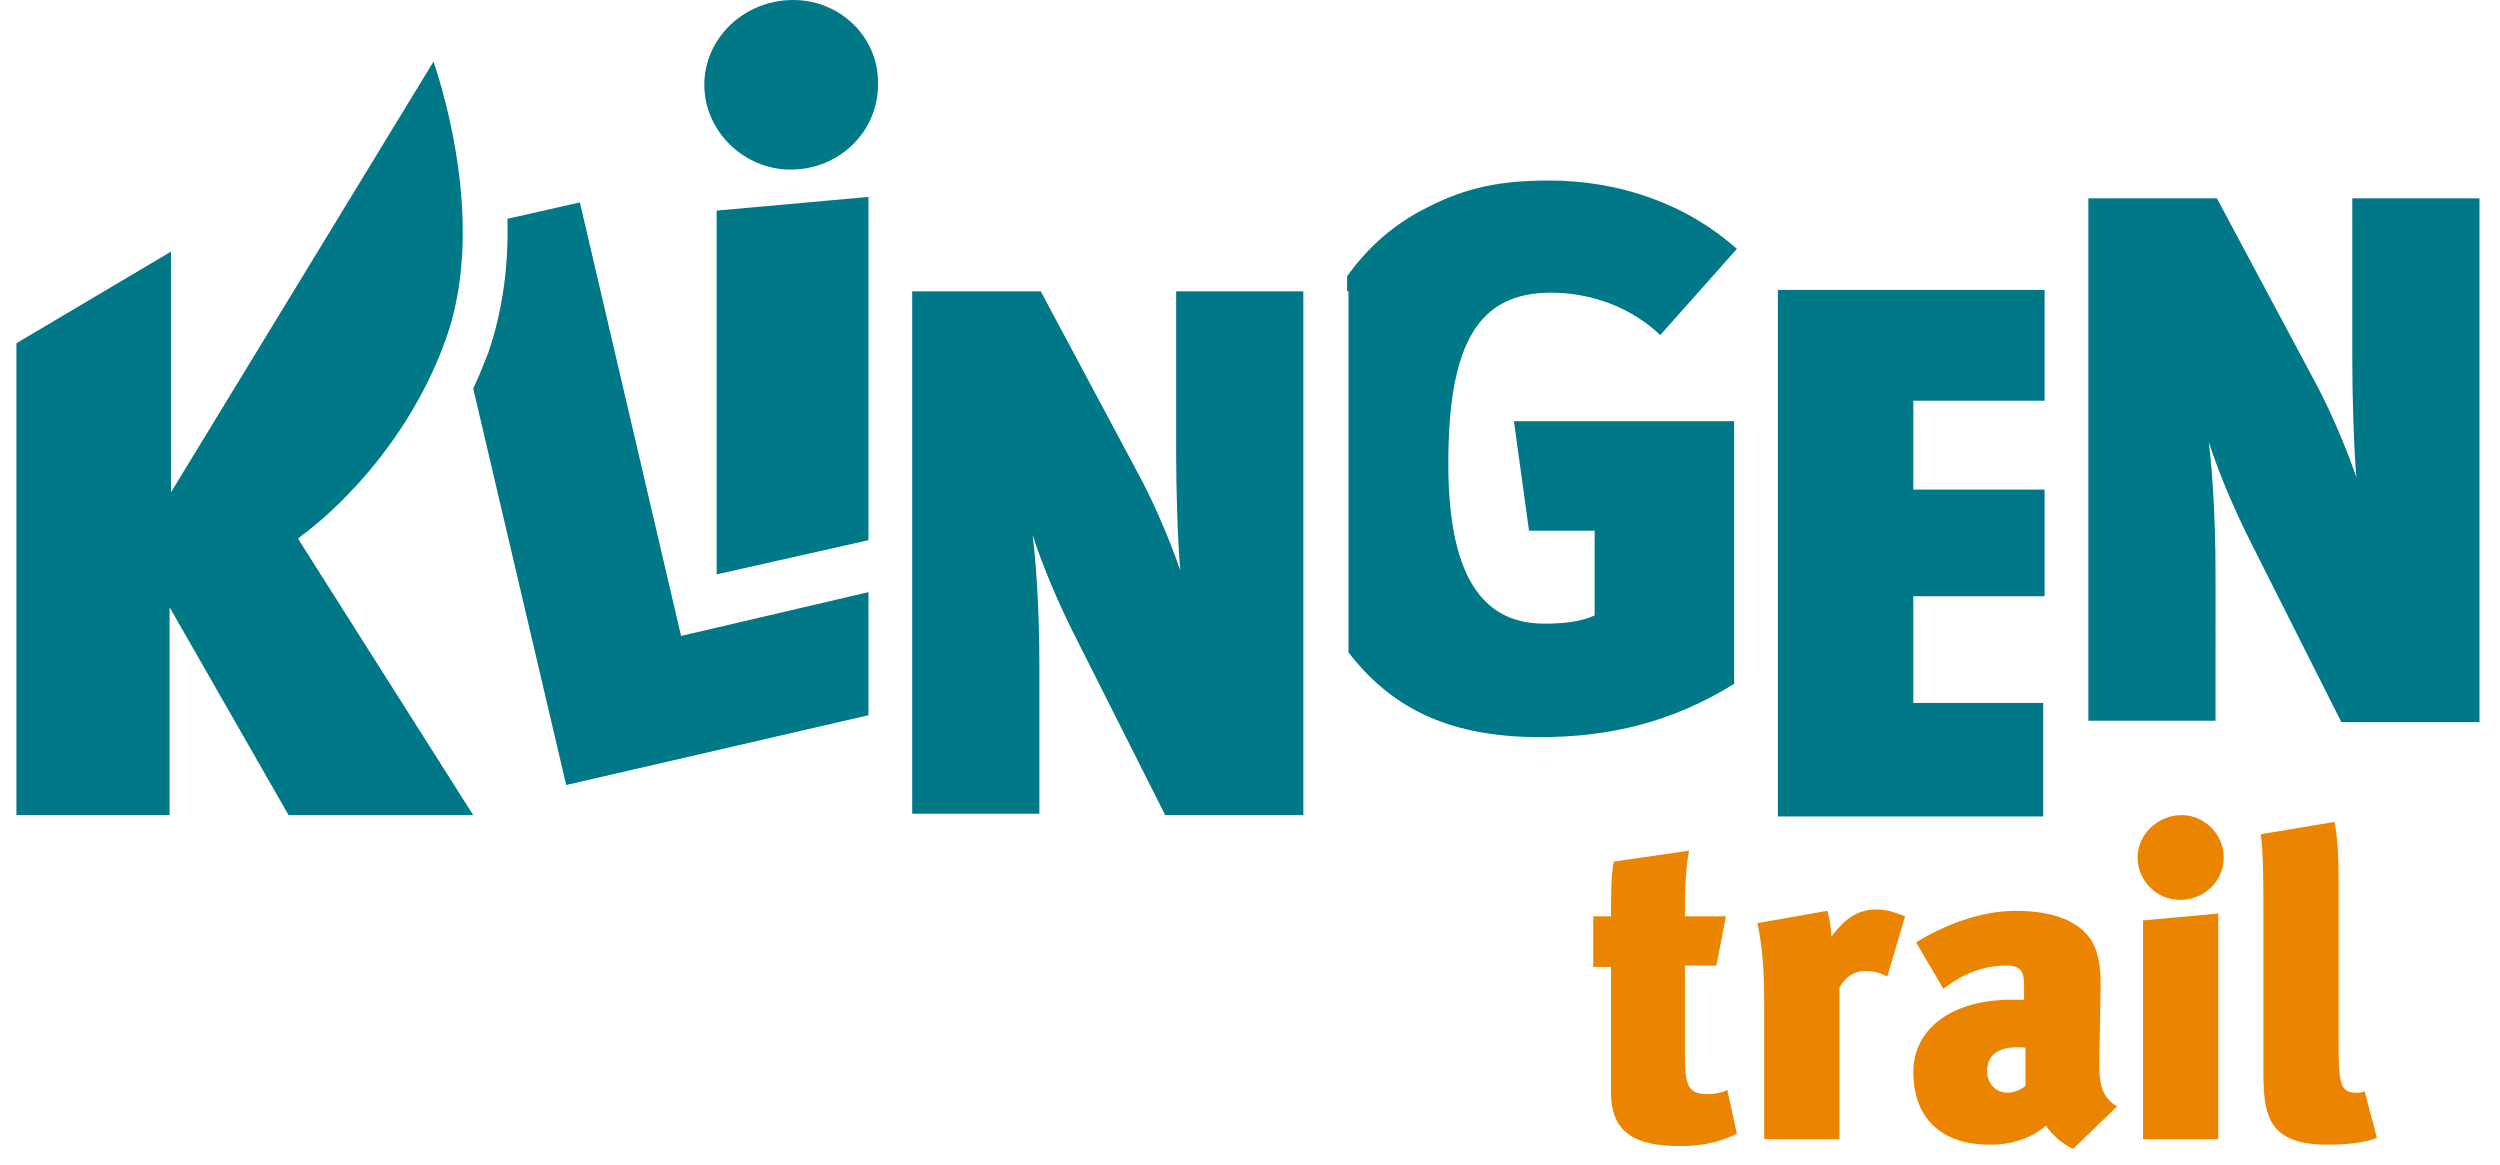
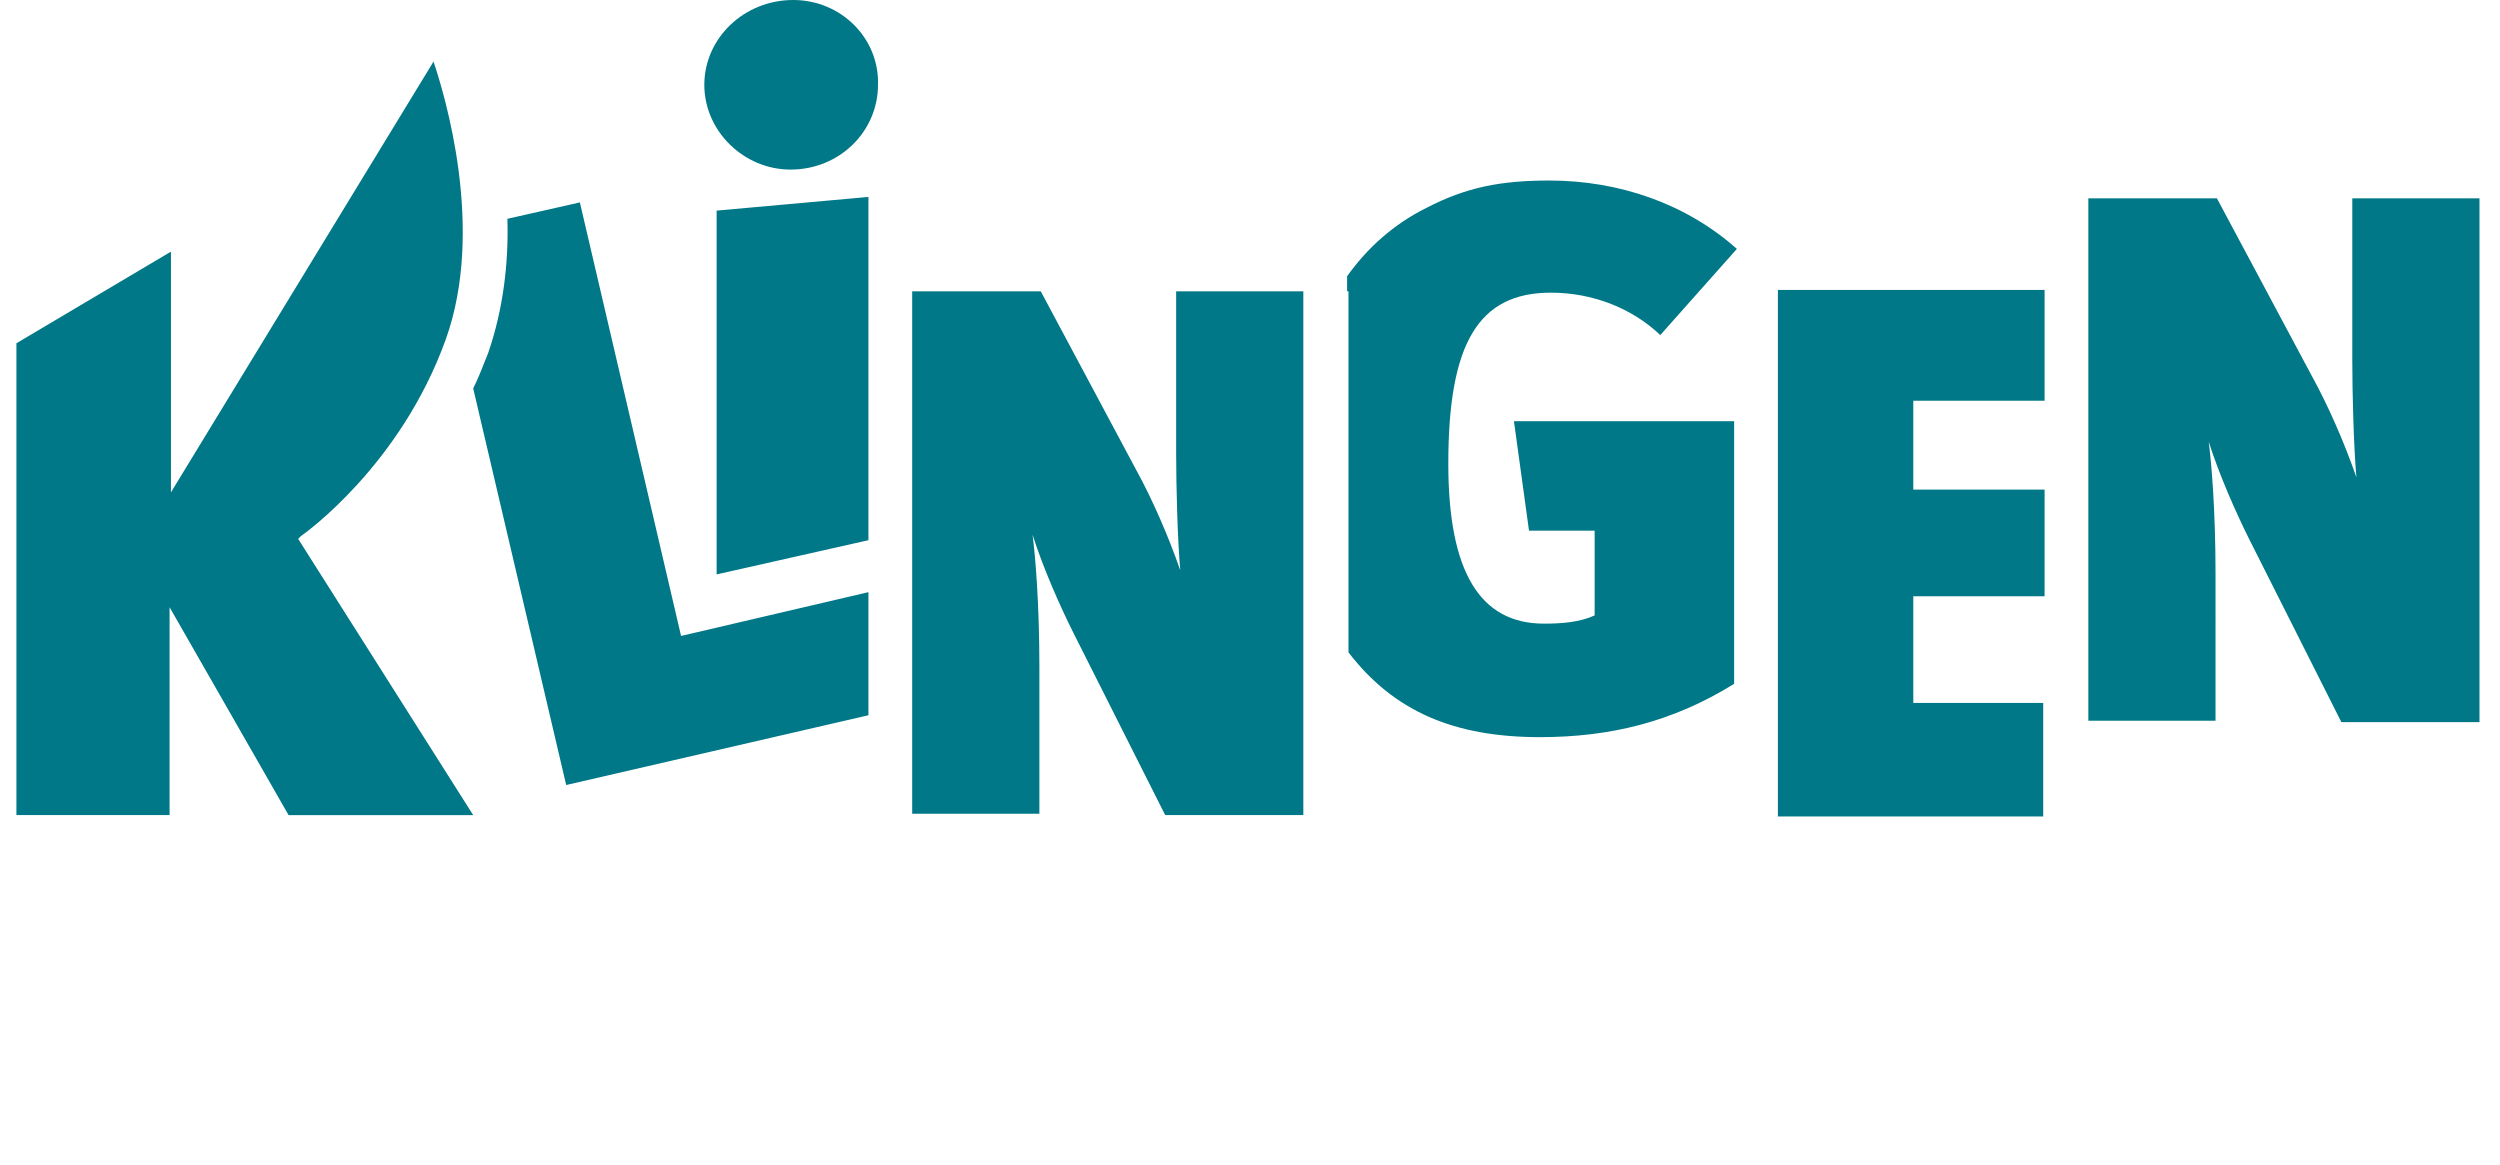
<svg xmlns="http://www.w3.org/2000/svg" version="1.1" id="Ebene_1" x="0px" y="0px" viewBox="0 0 182.8 85.2" style="enable-background:new 0 0 182.8 85.2;" xml:space="preserve">
  <style type="text/css">
	.st0{fill:#EB8400;}
	.st1{fill:#007887;}
</style>
-   <path class="st0" d="M123.2,67h3l-0.7,3.6h-2.3v6.6c0,2.3,0.3,2.8,1.7,2.8c0.5,0,1-0.1,1.4-0.3l0.7,3.2c-1.4,0.7-2.8,0.9-4.1,0.9  c-3.1,0-5.1-0.8-5.1-3.9v-9.2h-1.3V67h1.3c0-1.6,0-3,0.2-4l5.5-0.8C123.2,63.8,123.2,65.5,123.2,67 M138,71.4  c-0.6-0.3-1-0.4-1.6-0.4c-0.9,0-1.5,0.5-1.9,1.2v11.1h-5.5v-9.9c0-2.1-0.1-4.1-0.5-5.9l5.1-0.9c0.2,0.6,0.3,1.3,0.3,1.9  c0.7-0.9,1.6-2,3.3-2c0.8,0,1.3,0.2,2.1,0.5L138,71.4z M149.6,82.3c-0.8,0.7-2.1,1.4-4.1,1.4c-4,0-5.6-2.4-5.6-5.3  c0-3.1,2.7-5.3,7.2-5.3c0.2,0,0.8,0,0.9,0v-1c0-0.9-0.1-1.5-1.3-1.5c-1.8,0-3.3,0.7-4.6,1.7l-2-3.4c2-1.2,4.6-2.3,7.3-2.3  c3.1,0,5.3,1,5.9,3c0.2,0.7,0.3,1.3,0.3,2.5l-0.1,5.6c0,1.4,0.1,2.5,1.3,3.2l-3.2,3.1C150.8,83.7,149.9,82.8,149.6,82.3 M145.3,78.3  c0,0.9,0.6,1.6,1.5,1.6c0.5,0,1.1-0.3,1.3-0.5v-2.8C145.8,76.4,145.3,77.4,145.3,78.3 M159.4,65.8c-1.7,0-3.1-1.4-3.1-3.1  c0-1.7,1.5-3.1,3.2-3.1c1.7,0,3.1,1.4,3.1,3.1C162.6,64.4,161.2,65.8,159.4,65.8 M156.7,83.3v-16l5.5-0.5v16.5H156.7z M170.2,83.7  c-4.6,0-4.7-2.4-4.7-5.7V66.9c0-2.1,0-4.7-0.2-5.9l5.4-0.9c0.2,1,0.3,2.4,0.3,4.1v12.1c0,2.9,0.1,3.6,1.3,3.6c0.2,0,0.4,0,0.6-0.1  l0.9,3.4C173.1,83.5,171.8,83.7,170.2,83.7" />
  <path class="st1" d="M98.5,21.3v-1.1c1.5-2.1,3.4-3.8,5.8-5c2.9-1.5,5.4-2,9-2c5.1,0,10,1.7,13.7,5l-5.6,6.3c-2.1-2-5-3.1-8-3.1  c-5.3,0-7.5,3.7-7.5,12.5c0,7.9,2.3,11.7,7,11.7c1.3,0,2.6-0.1,3.7-0.6v-6.2h-4.8l-1.1-8h16.1V50c-4.5,2.8-9.1,3.9-14.2,3.9  c-6.3,0-10.7-1.9-14-6.2V21.3z M63.5,39.5V14.4l-11.1,1V42L63.5,39.5z M58,0c-3.6,0-6.5,2.8-6.5,6.2c0,3.4,2.9,6.2,6.3,6.2  c3.6,0,6.4-2.8,6.4-6.2C64.3,2.8,61.5,0,58,0 M1.2,25.1v34.5h11.2V44.4l8.7,15.2h13.5L21.8,39.4l0.2-0.2c0.3-0.2,7.3-5.2,10.6-14.4  c2.9-8.1-0.1-17.9-0.9-20.3L12.5,36V18.4L1.2,25.1z M34.6,28.4l6.8,29l22.1-5.1v-9l-13.7,3.2l-7.4-31.7L37.1,16  c0.1,3.2-0.3,6.6-1.4,9.8C35.3,26.8,35,27.6,34.6,28.4 M171.2,52.8h10.1V14.5H172v11.8c0,2.5,0.1,6.3,0.3,8.6  c-0.9-2.6-2.1-5.3-3.2-7.3l-7-13.1h-9.4v38.2h9.3V42c0-4.7-0.3-8.2-0.5-9.7c0.8,2.5,2,5.2,3,7.2L171.2,52.8z M85.2,59.6h10.1V21.3  H86v11.8c0,2.5,0.1,6.3,0.3,8.6c-0.9-2.6-2.1-5.3-3.2-7.3l-7-13.1h-9.4v38.2h9.3V48.8c0-4.7-0.3-8.2-0.5-9.7c0.8,2.5,2,5.2,3,7.2  L85.2,59.6z M149.5,51.4h-9.6v-7.8h9.6v-7.8h-9.6v-6.5h9.6v-8.1H130v38.5h19.4V51.4z" />
</svg>